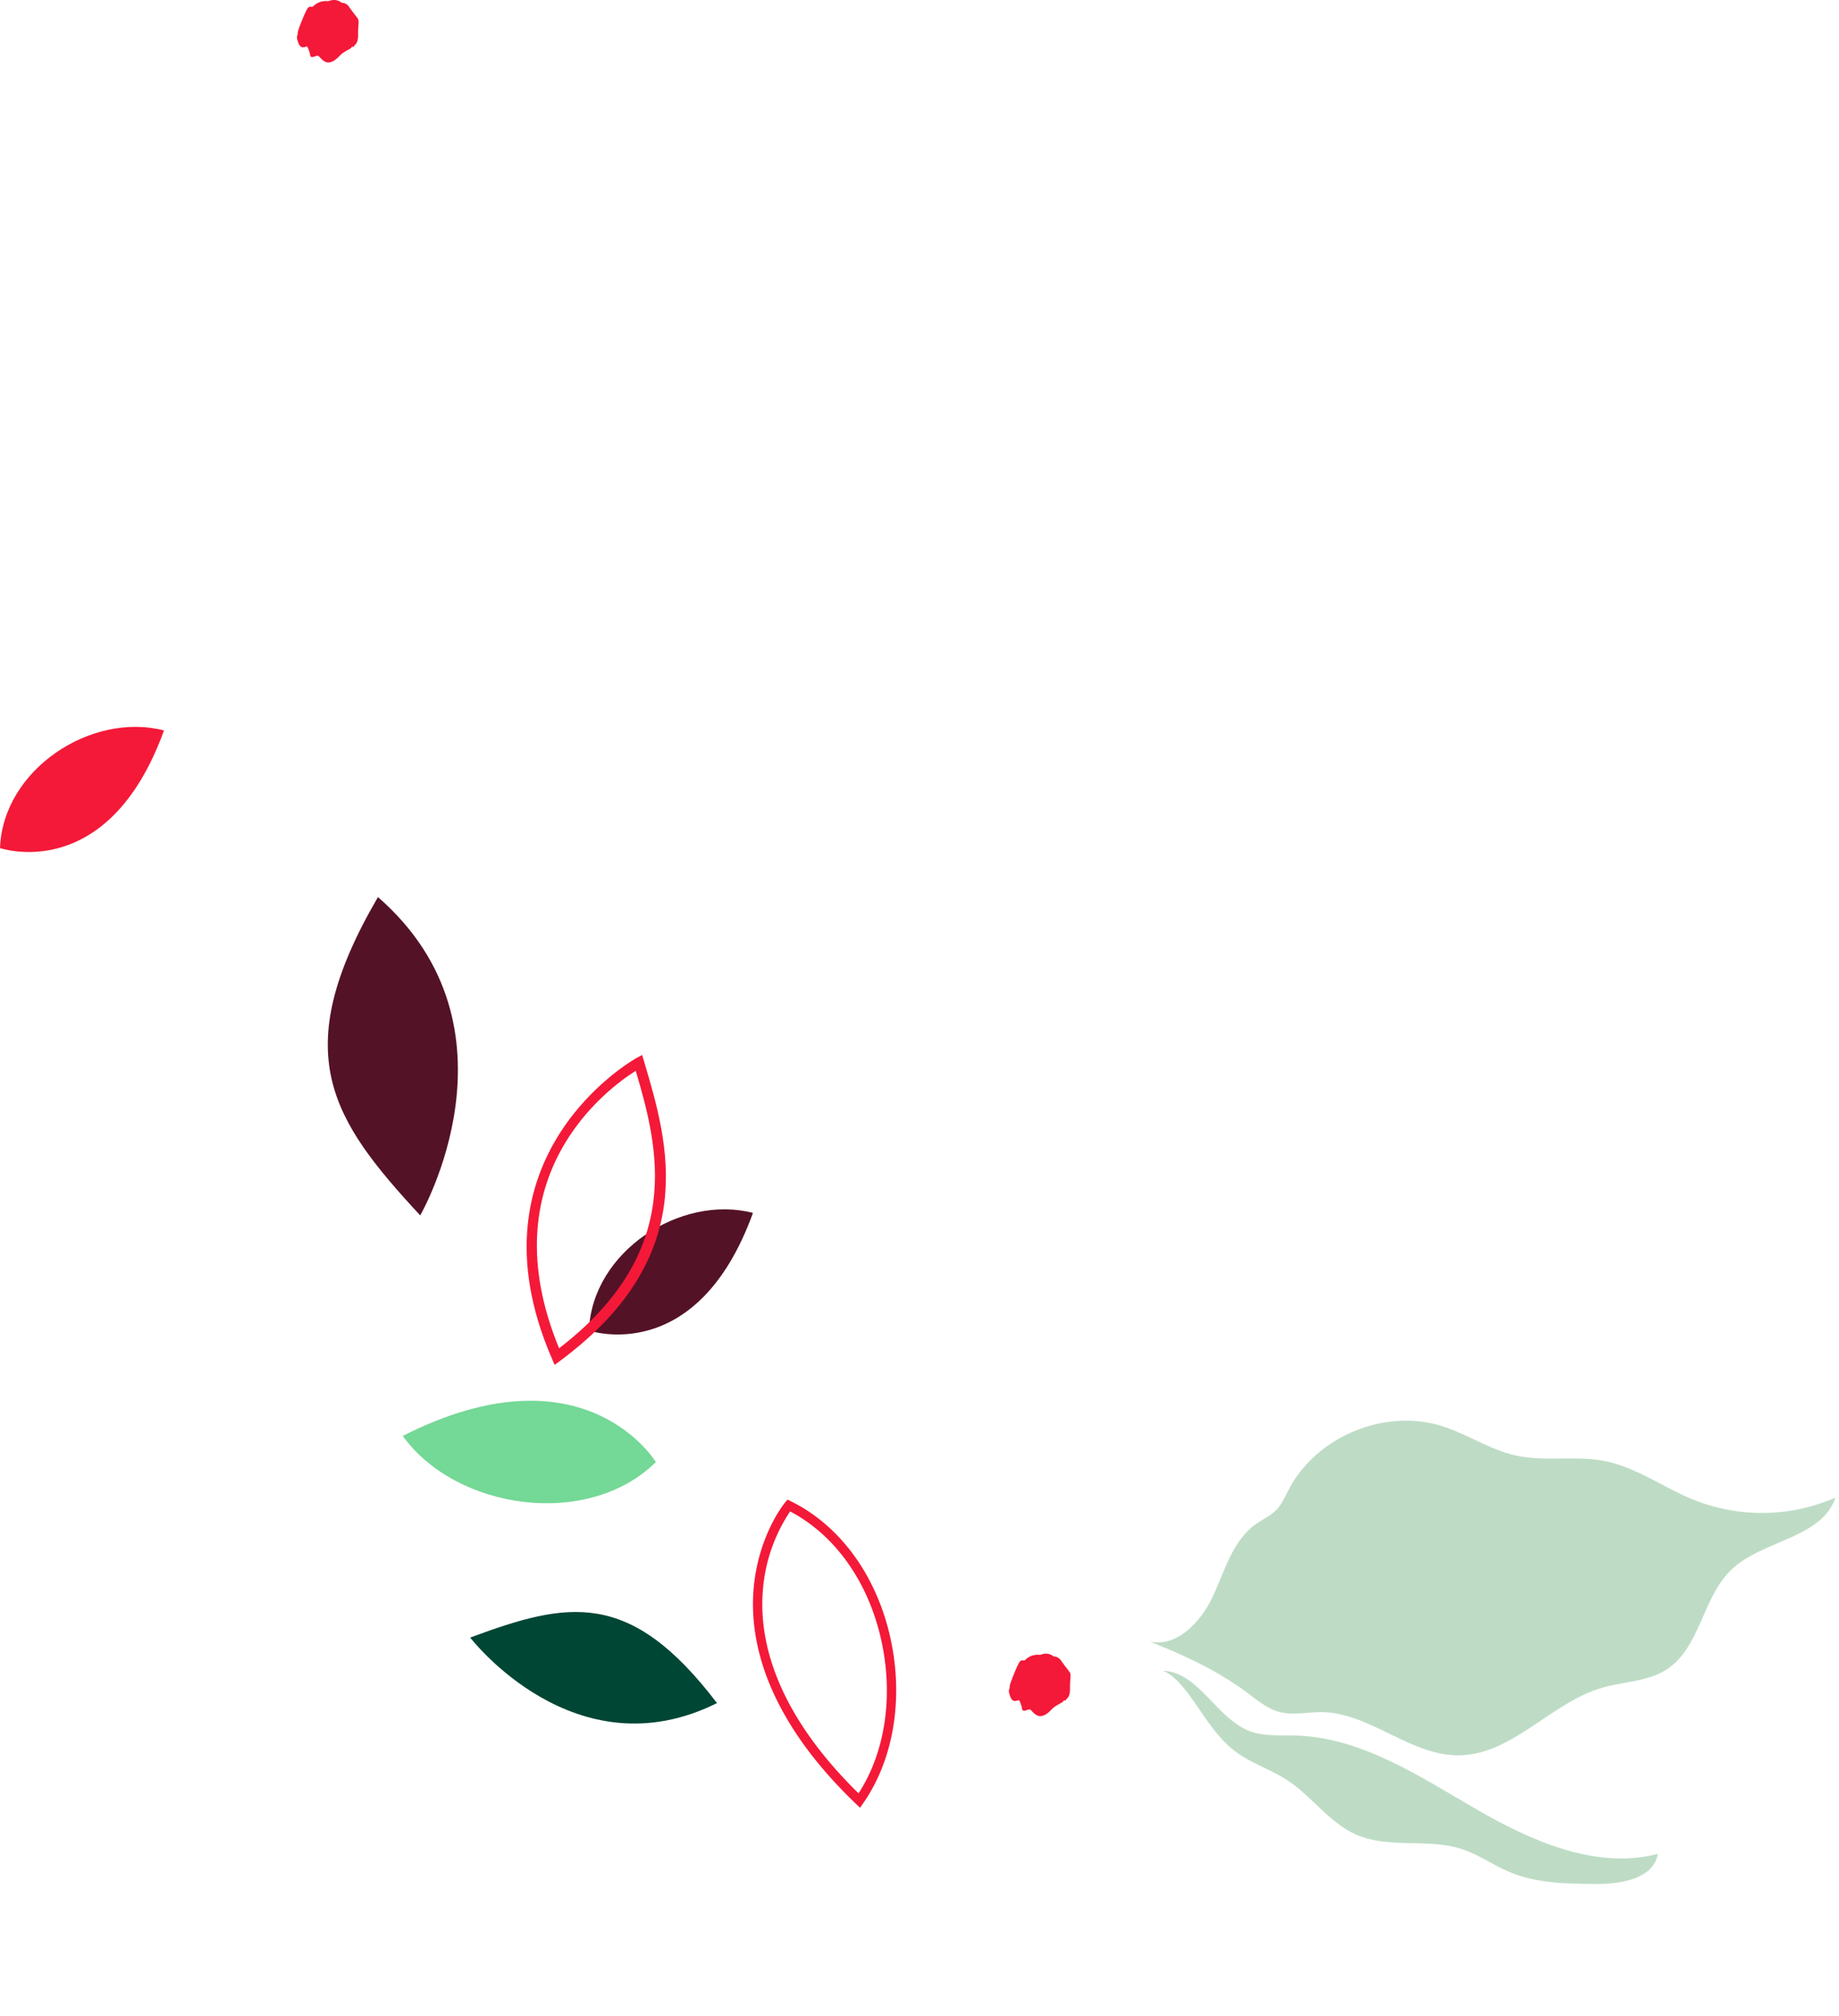
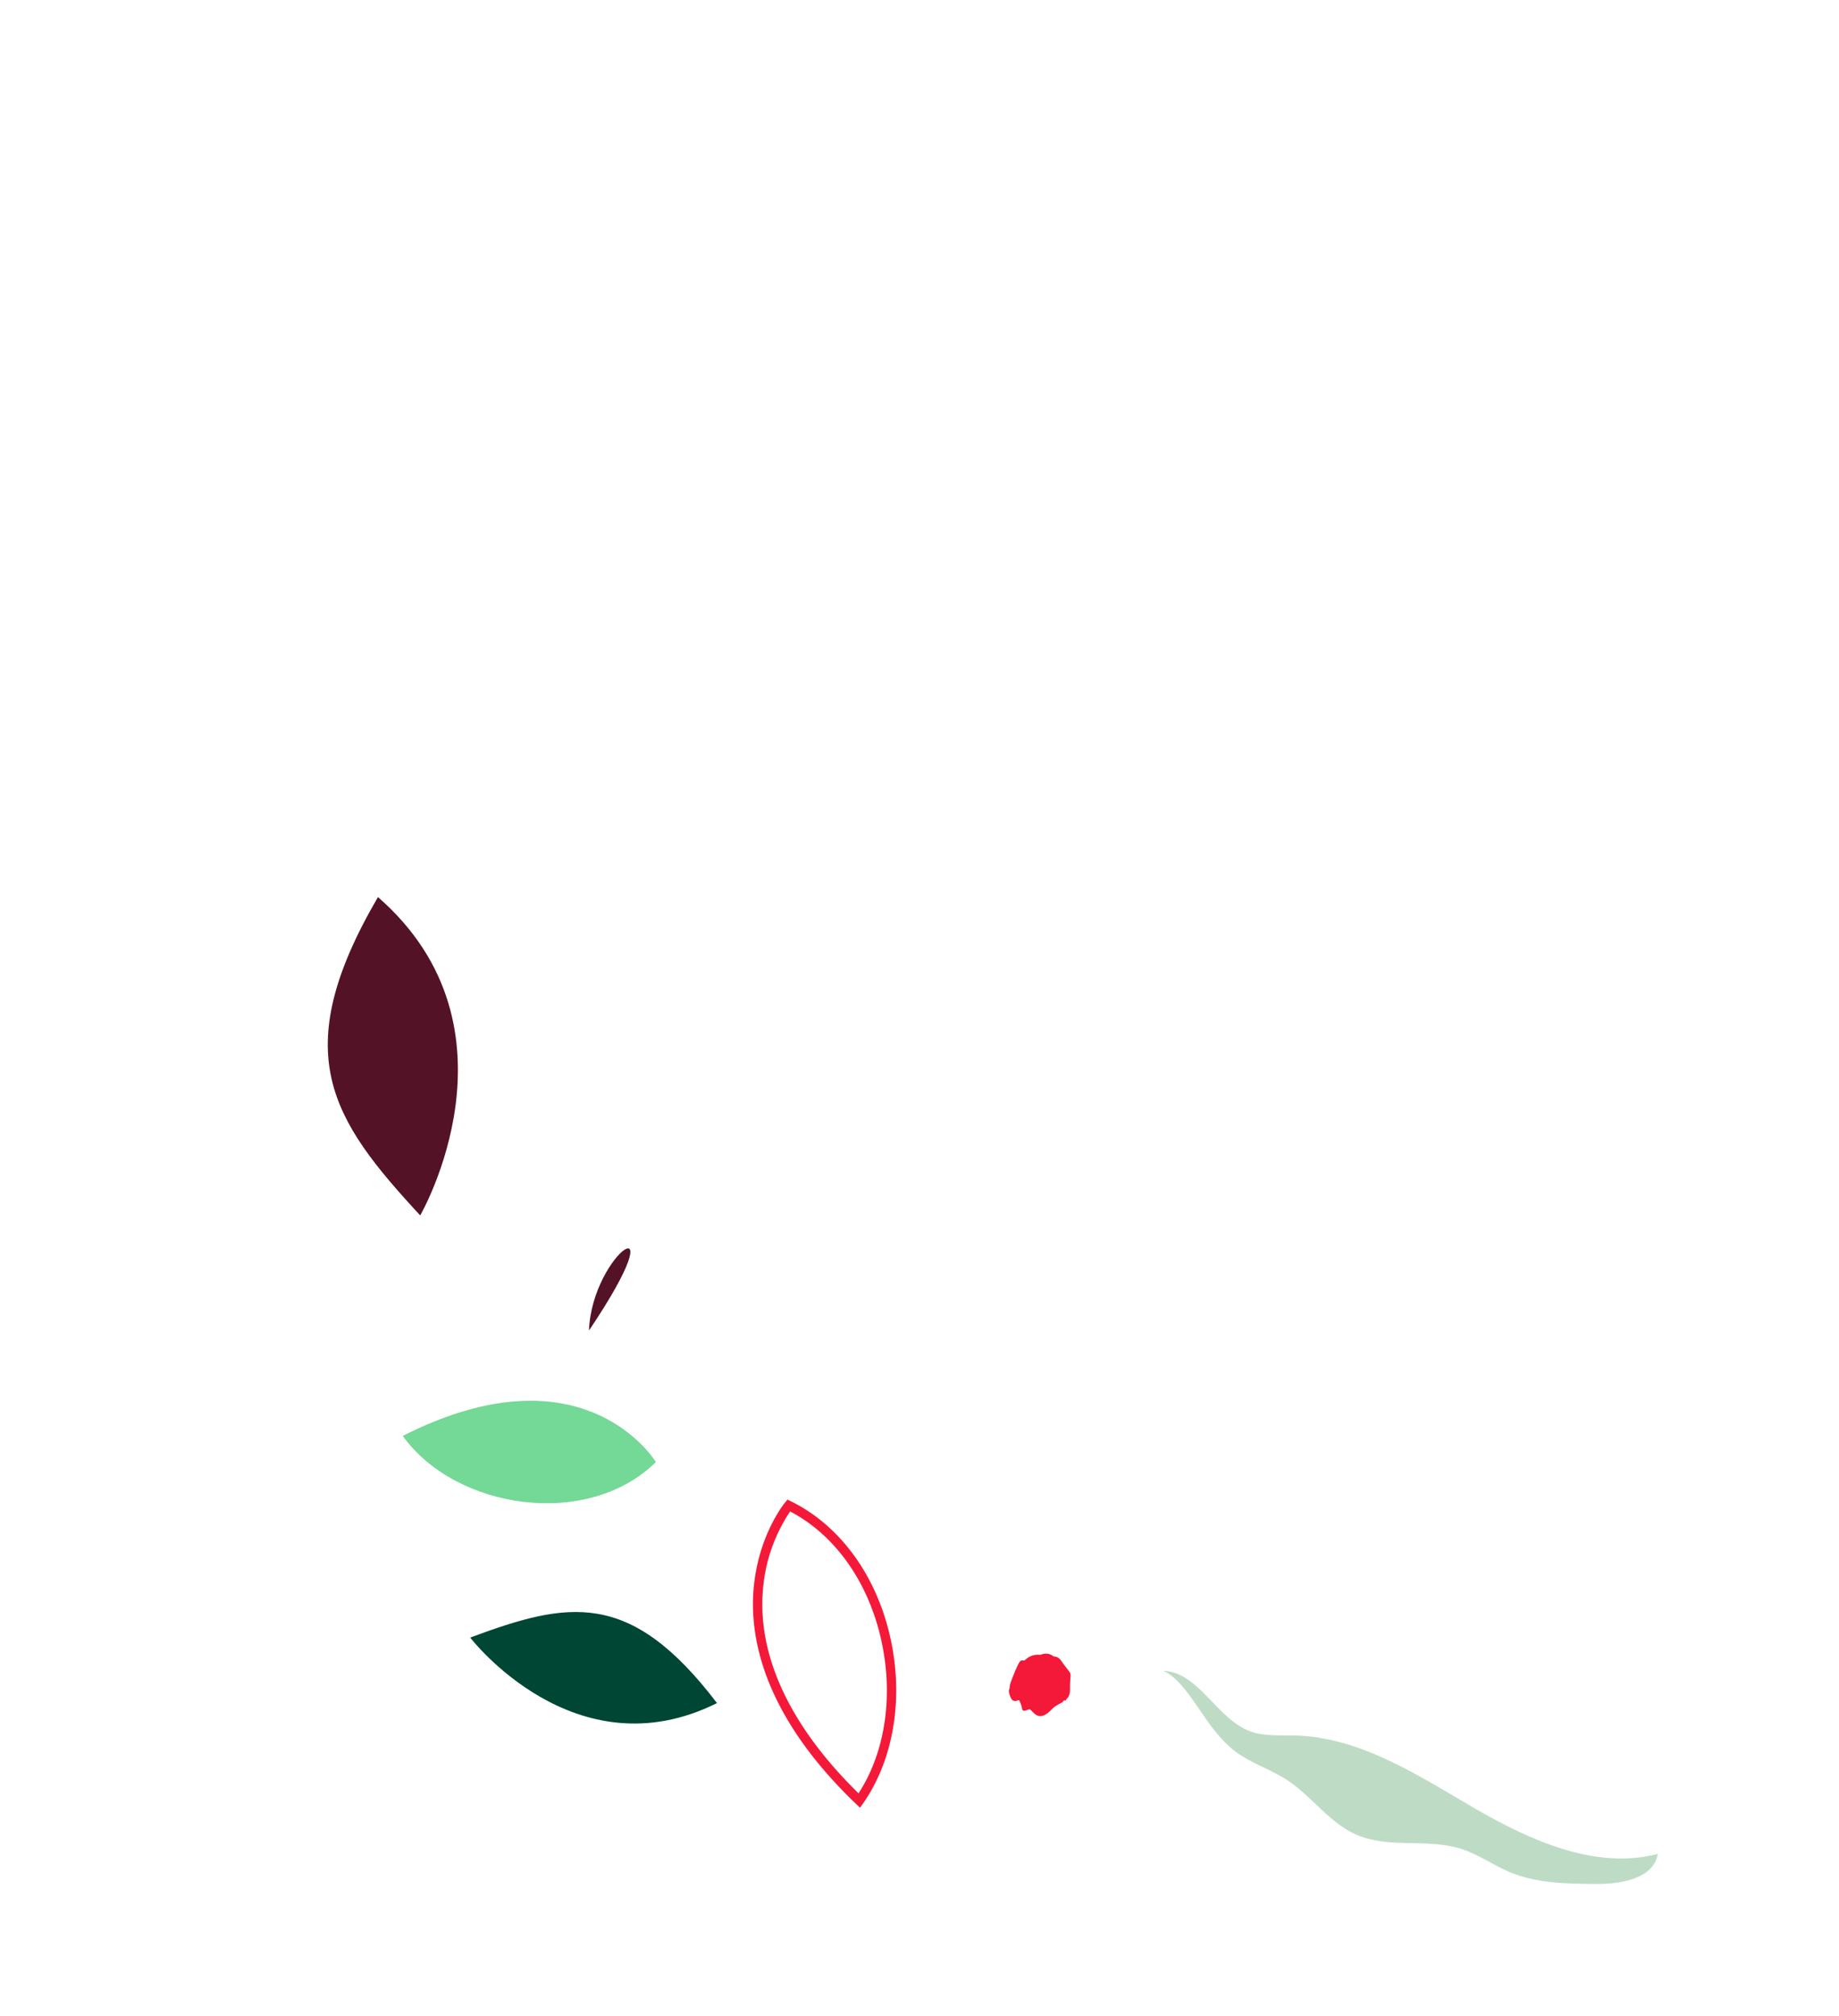
<svg xmlns="http://www.w3.org/2000/svg" width="942.369" height="1032.508" viewBox="0 0 942.369 1032.508">
  <g transform="translate(-974.223 -5809.606)">
    <g transform="matrix(0.719, 0.695, -0.695, 0.719, 1766.122, 6432.886)">
-       <path d="M1494.85,809.571c12.174-7.632,11.8-25.622,7.1-39.209-4.7-13.57-12.383-27.225-9.9-41.386.781-4.481,2.611-8.83,2.526-13.391-.063-3.9-1.515-7.636-2.628-11.393-8.724-29.484,6.3-64.179,33.772-77.973,12.24-6.144,26.24-8.444,37.9-15.622,12.914-7.967,21.8-21.247,34.553-29.5,13.958-9.042,31.164-11.2,46.56-17.415a94.364,94.364,0,0,0,51.491-51.328c9.486,20.124-11.886,41.593-12.688,63.81-.716,20.448,16.262,39.577,11.66,59.539-2.6,11.27-11.6,19.815-17.3,29.869-13.529,23.77-9.22,56.665-28.722,75.838-17.72,17.456-48.086,15.911-66.066,33.093-5.134,4.889-9.076,11.186-15.234,14.7-5.707,3.259-12.521,3.672-19.034,4.51C1529.277,796.224,1510.327,803.191,1494.85,809.571Z" transform="translate(-1489.473 -512.356)" fill="#bedcc5" />
      <path d="M1505.386,770.434c13.939-12.2,36.828-1.129,53.726-8.7,7.1-3.182,12.339-9.343,18.109-14.584,24.617-22.458,59.332-28.923,91.69-36.909s66.925-20.527,83.863-48.492c7.267,10.449-2.571,24.043-11.765,32.827-10.962,10.49-22.311,21.23-36.456,26.711-8.4,3.26-17.532,4.539-25.649,8.477-16.444,7.967-26.809,25.829-43.909,32.255-14.209,5.359-30.2,1.721-45.107,4.595-9.774,1.888-18.913,6.53-28.764,7.849C1540.858,777.127,1519.835,765.444,1505.386,770.434Z" transform="translate(-1484.673 -467.302)" fill="#bedcc5" />
    </g>
    <path d="M946.349,92.756c.129,5.291-1.548,5.208-2.149,6.55-.238.531-.705-.45-1.415.666-.4.63-1.956,1.037-4.639,2.944-1.315.935-3.846,4.653-7.264,4.545-2.373-.074-4.207-2.983-4.986-3.392-.729-.383-2.9,1.207-3.742.423-.639-.592-.081-1.575-1.827-5.075-.327-.652-2.983,1.881-4.425-1.583-1.632-3.922-.479-3.937-.486-5.079-.008-1.359.73-3.2,2.206-6.874.55-1.374,1.2-2.973,2.213-5.024,1.66-3.346,2.489-1.082,3.6-2.231a9.075,9.075,0,0,1,7.452-2.546c.616.023,3.676-1.777,6.983.737.381.289,2.189-.277,4.035,2.4,1.984,2.88,4.359,5.649,4.553,6.24C946.91,86.85,946.265,89.342,946.349,92.756Z" transform="translate(576.192 6581.028)" fill="#f41938" />
-     <path d="M1052.655,213.777c.129,5.291-1.547,5.208-2.149,6.55-.238.532-.706-.45-1.415.666-.4.63-1.958,1.037-4.64,2.944-1.313.936-3.846,4.653-7.263,4.545-2.373-.074-4.208-2.982-4.988-3.392-.729-.383-2.895,1.207-3.741.423-.639-.591-.081-1.574-1.829-5.075-.325-.652-2.982,1.881-4.424-1.583-1.632-3.922-.479-3.937-.486-5.079-.008-1.358.73-3.2,2.205-6.874.552-1.373,1.2-2.973,2.214-5.024,1.66-3.346,2.489-1.082,3.6-2.231a9.074,9.074,0,0,1,7.452-2.545c.616.022,3.674-1.778,6.983.735.381.29,2.189-.277,4.035,2.4,1.984,2.879,4.359,5.648,4.553,6.239C1053.216,207.872,1052.572,210.363,1052.655,213.777Z" transform="translate(105.068 5613.106)" fill="#f41938" />
-     <path d="M904.415,544.572s55.269,19.148,84.036-60.249C951.4,474.714,905.916,504.159,904.415,544.572Z" transform="translate(69.808 5699.358)" fill="#f41938" />
    <g transform="translate(1142.196 6269.034)">
      <path d="M903.887,459.106s53.6,69.889,126.462,33.554C985.74,434.071,953.912,440.506,903.887,459.106Z" transform="translate(-830.913 -79.878)" fill="#004635" />
      <path d="M895.174,327.731s55.507-95.779-21.643-163.019C826.846,244.63,849.582,278.525,895.174,327.731Z" transform="translate(-847.822 -164.712)" fill="#541226" />
      <path d="M1007.043,394.285S970.5,333.66,877.336,380.894C904.509,418.687,972.088,428.729,1007.043,394.285Z" transform="translate(-838.921 -104.945)" fill="#74d896" />
-       <path d="M950.649,349.645s55.269,19.148,84.036-60.249C997.636,279.788,952.15,309.232,950.649,349.645Z" transform="translate(-816.811 -127.661)" fill="#541226" />
-       <path d="M940.457,385.554l-1.363-3.146C893.8,278.047,981.438,228.92,982.33,228.437l2.952-1.606.962,3.22c12.521,42.028,29.675,99.587-43.03,153.462Zm41.558-150.6c-14.615,9.192-75.605,53.994-39.275,142.089C1007.322,327.453,993.756,274.559,982.015,234.957Z" transform="translate(-824.213 -145.978)" fill="#f41938" />
+       <path d="M950.649,349.645C997.636,279.788,952.15,309.232,950.649,349.645Z" transform="translate(-816.811 -127.661)" fill="#541226" />
    </g>
    <path d="M878.754,511.6q-1.275,2.075-2.663,4.066l-1.6,2.291-2.027-1.935c-47.133-45.133-54.583-84.617-52.535-109.8,2.232-27.458,15.606-43.934,16.176-44.616l1.2-1.46,1.705.829c24.017,11.747,42.248,35.718,50.019,65.76C896.872,457.1,893.008,488.412,878.754,511.6Zm-5.027-1.032c14.427-22.165,18.342-52.847,10.642-82.612-7.225-27.933-23.826-50.318-45.705-61.751a84.167,84.167,0,0,0-13.98,40.7c-2.644,33.861,14.308,69.66,49.044,103.661Z" transform="translate(540.442 6217.459)" fill="#f41938" />
  </g>
</svg>